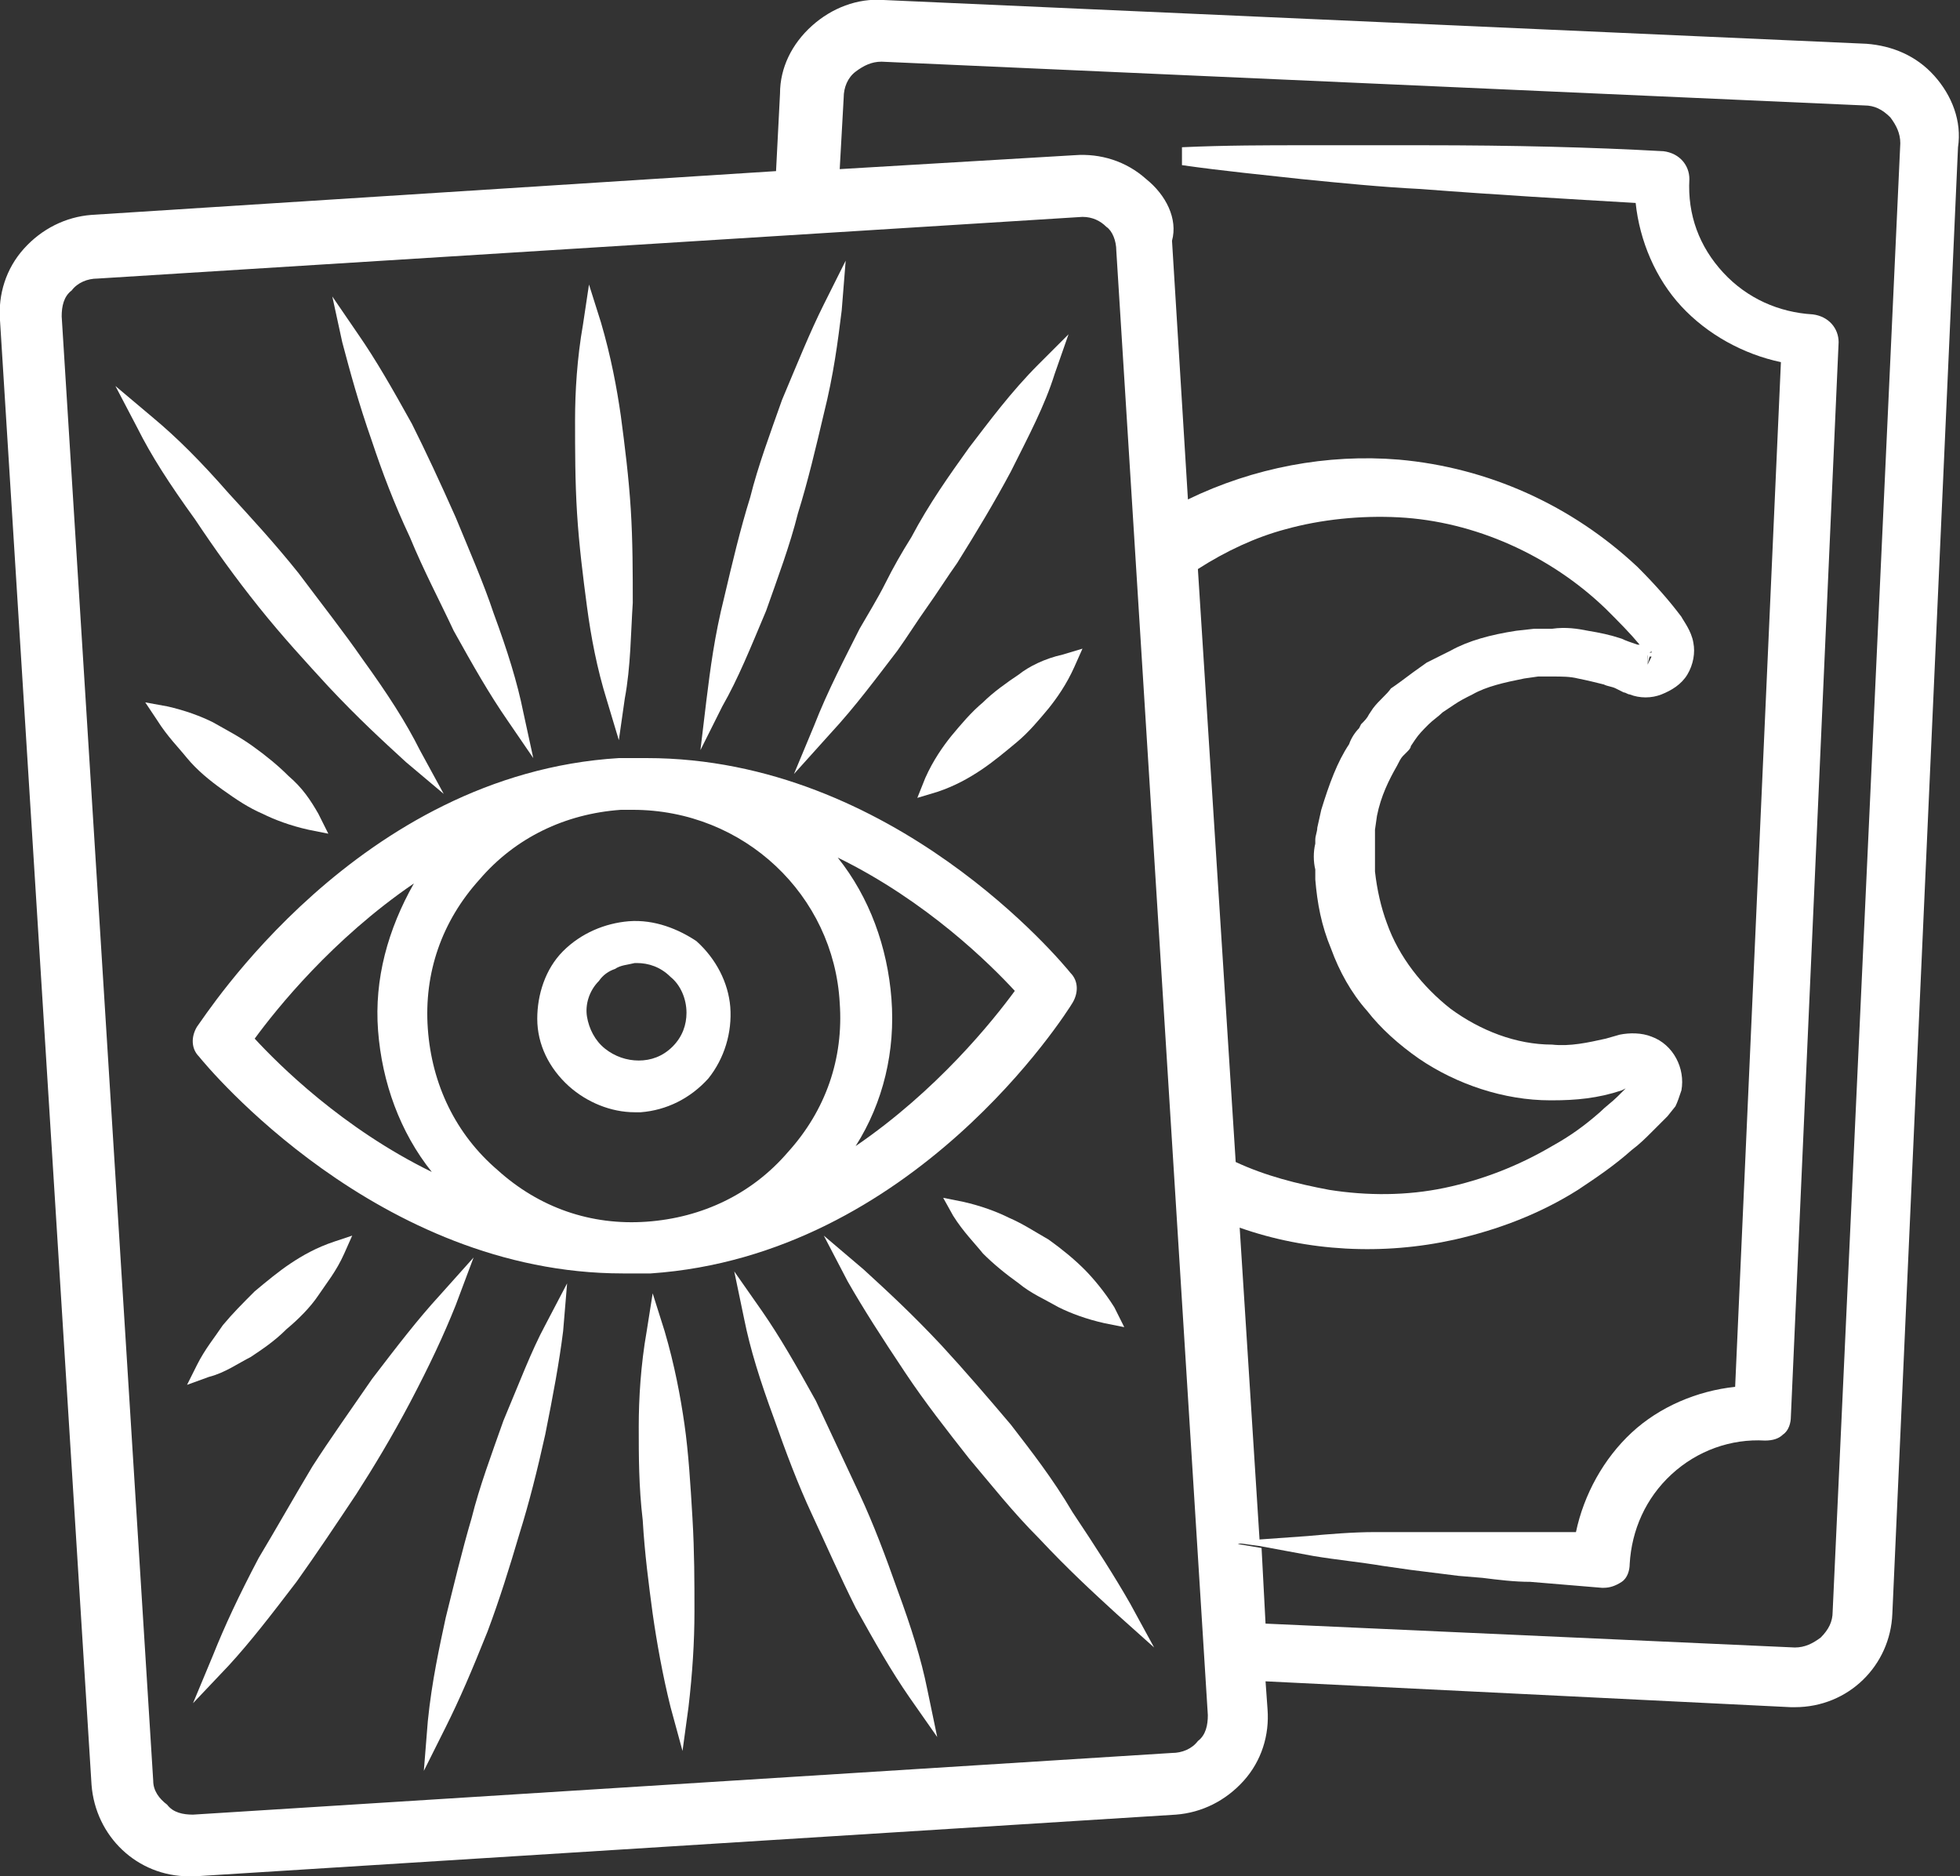
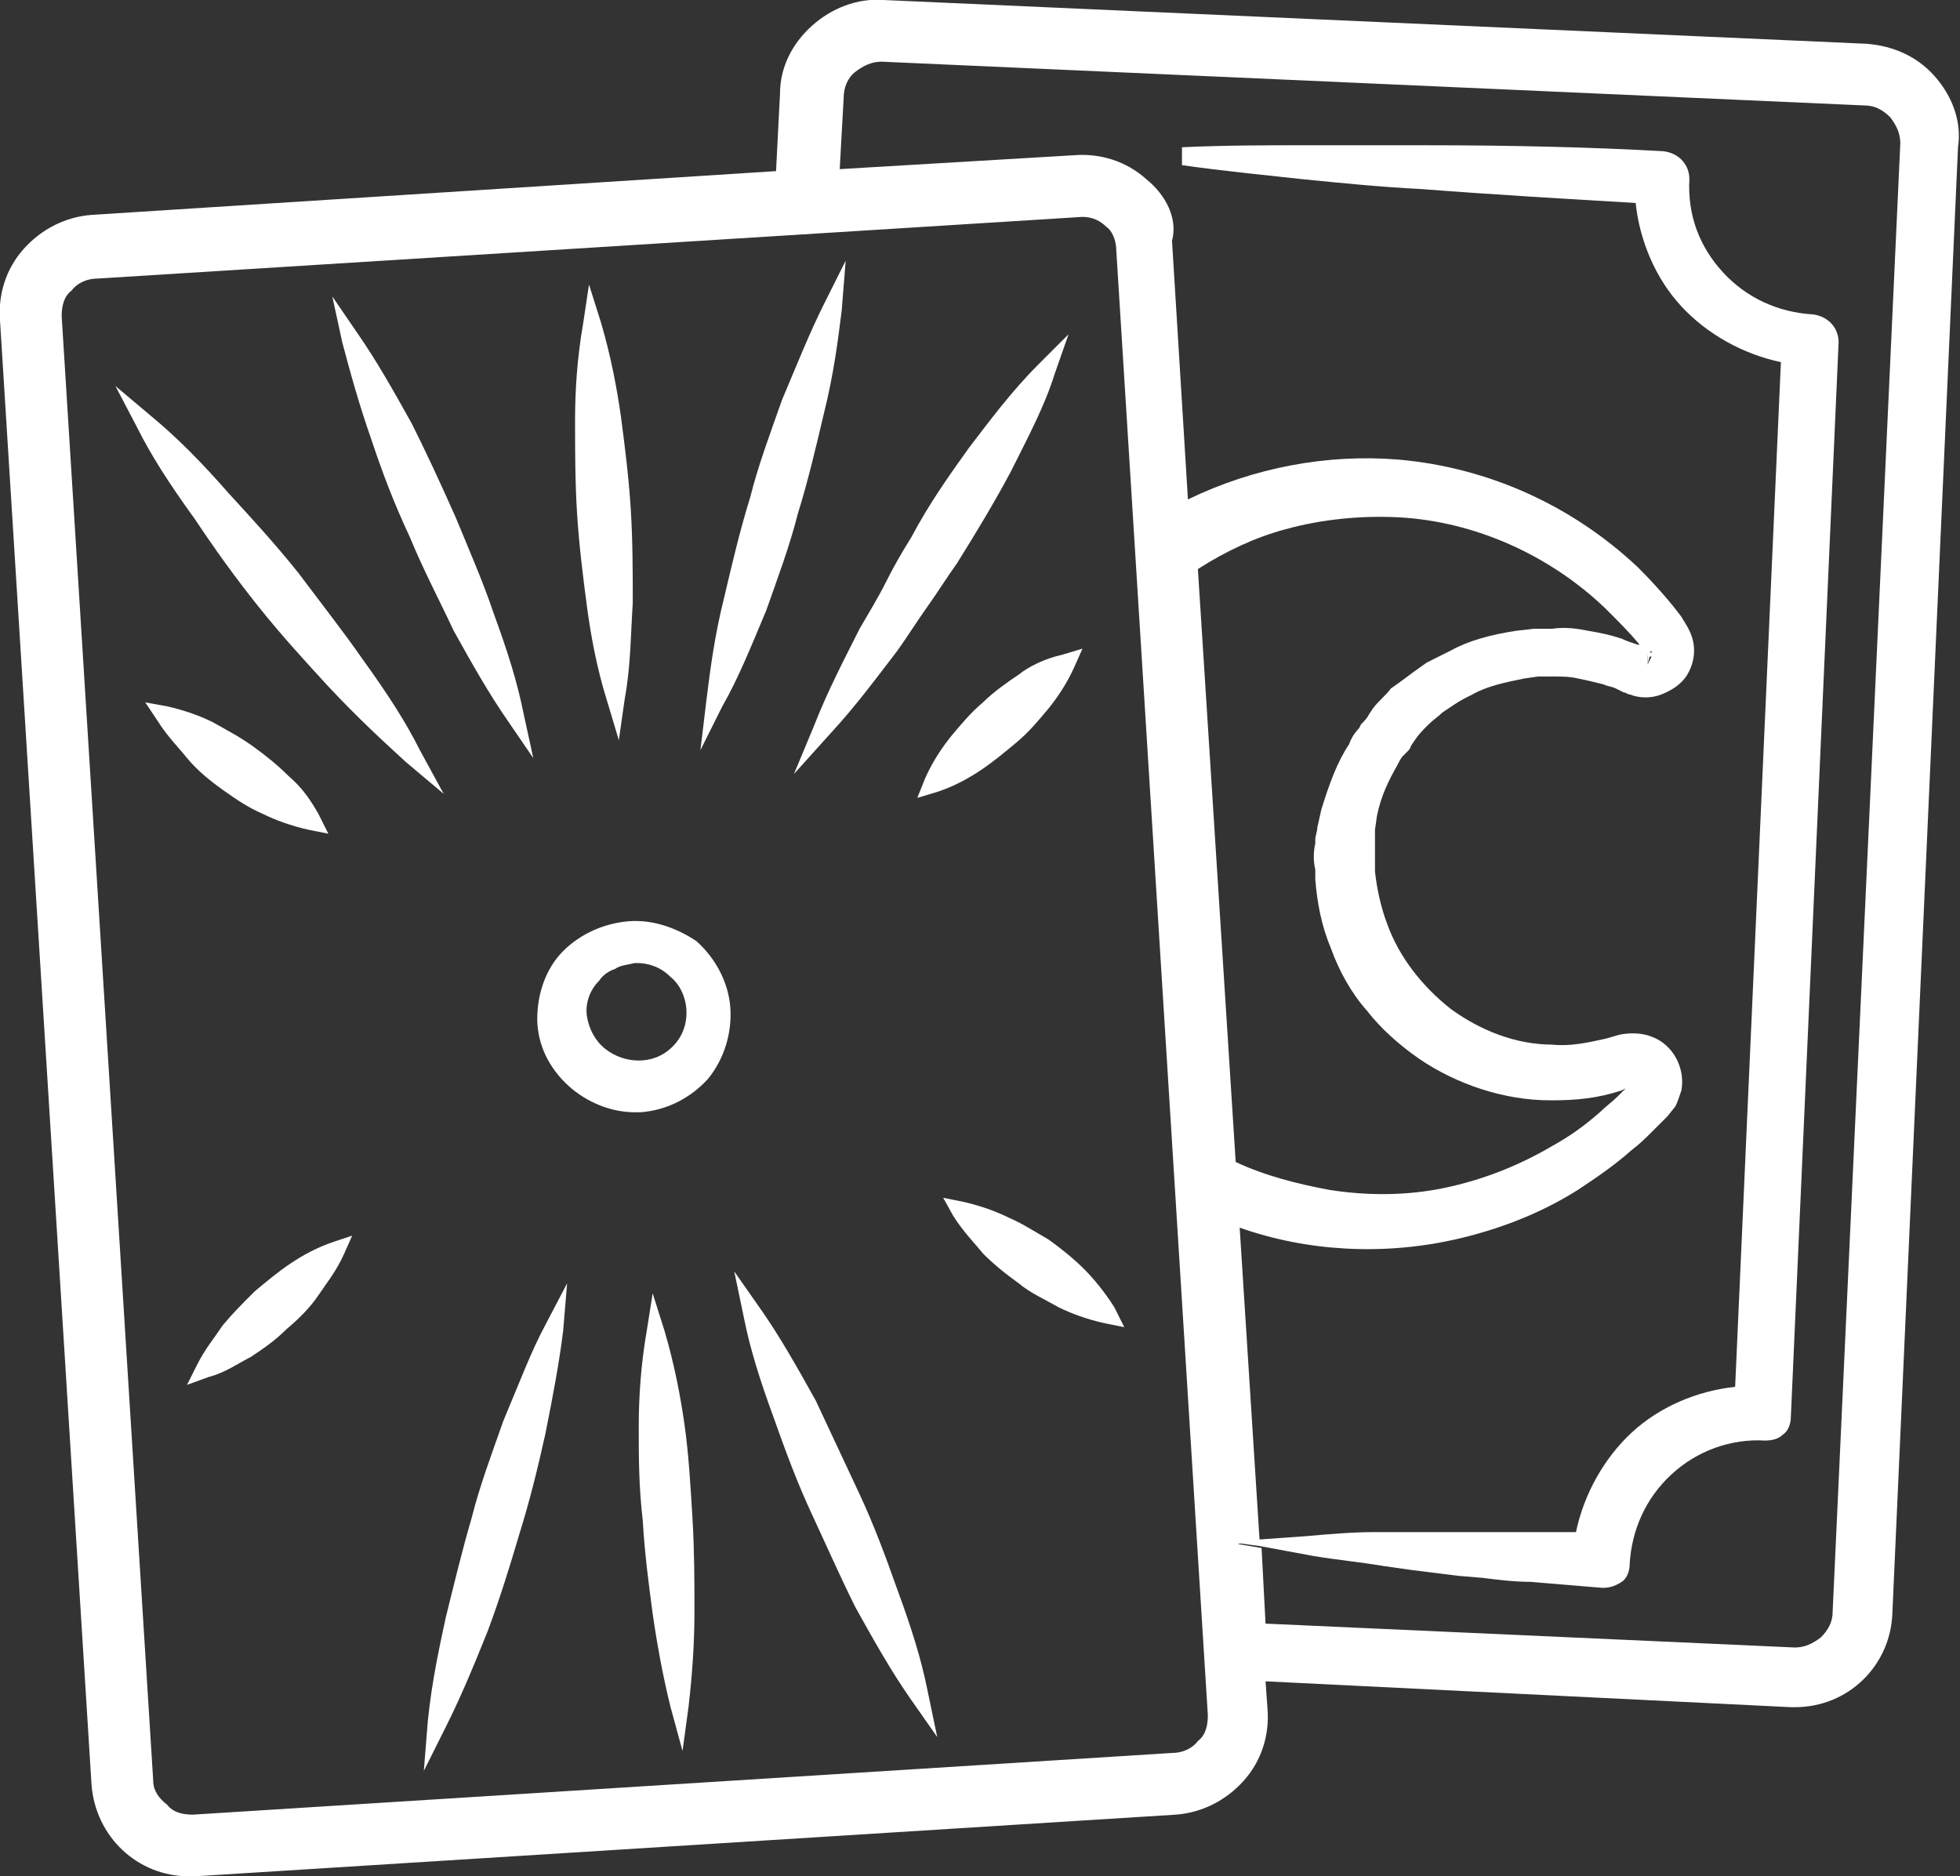
<svg xmlns="http://www.w3.org/2000/svg" version="1.1" id="Layer_1" x="0px" y="0px" width="98.5px" height="94.3px" viewBox="0 0 98.5 94.3" style="enable-background:new 0 0 98.5 94.3;" xml:space="preserve">
  <rect x="0" y="0" width="98.5" height="94.3" fill="#333333" stroke="none" />
  <style type="text/css">
	.st0{fill:#FFFFFF;}
</style>
  <g>
    <path class="st0" d="M82.9,33c0,0,0-0.1-0.1-0.1l0,0.5c0,0,0,0,0,0L82.9,33L82.9,33z" />
-     <path class="st0" d="M83.1,32.7C83.1,32.7,83.1,32.7,83.1,32.7c-0.1,0-0.1,0-0.2,0.1L83.1,32.7L83.1,32.7z" />
-     <path class="st0" d="M53.9,50.4c0.3-0.5,0.3-1.1-0.1-1.5c-0.4-0.5-8.9-10.8-21.3-10.8c-0.2,0-0.5,0-0.7,0c-0.2,0-0.5,0-0.7,0   C18,38.9,10.3,51.1,9.9,51.6c-0.3,0.5-0.3,1.1,0.1,1.5C10.4,53.6,19,64,31.3,64c0.1,0,0.2,0,0.4,0l0.2,0c0.3,0,0.5,0,0.8,0   C45.9,63.1,53.6,50.9,53.9,50.4z M44.8,50.2c-0.2-2.6-1.1-5.1-2.7-7.1c4.5,2.2,7.7,5.4,8.9,6.7c-1.1,1.5-3.9,5-8,7.8   C44.4,55.4,45,52.8,44.8,50.2z M42.2,50.4c0.2,2.8-0.7,5.4-2.6,7.5c-1.8,2.1-4.3,3.3-7.1,3.5c-2.8,0.2-5.4-0.7-7.5-2.6   c-2.1-1.8-3.3-4.3-3.5-7.1s0.7-5.4,2.6-7.5c1.8-2.1,4.3-3.3,7.1-3.5c0.2,0,0.4,0,0.6,0C37.4,40.7,41.9,45,42.2,50.4z M19,51.8   c0.2,2.6,1.1,5.1,2.7,7.1c-4.5-2.2-7.7-5.4-8.9-6.7c1.1-1.5,3.9-5,8-7.8C19.5,46.7,18.8,49.2,19,51.8z" />
    <path class="st0" d="M31.6,46.3c-1.2,0.1-2.4,0.6-3.3,1.5c-0.9,0.9-1.3,2.2-1.3,3.4c0,1.3,0.6,2.5,1.6,3.4c0.9,0.8,2.1,1.3,3.3,1.3   c0.1,0,0.2,0,0.3,0c1.3-0.1,2.5-0.7,3.4-1.7c0.8-1,1.2-2.3,1.1-3.6c-0.1-1.2-0.7-2.4-1.7-3.3C34.1,46.7,32.9,46.2,31.6,46.3z    M32.1,53.3c-0.6,0-1.2-0.2-1.7-0.6c-0.5-0.4-0.8-1-0.9-1.6c-0.1-0.6,0.1-1.3,0.6-1.8c0.2-0.3,0.5-0.5,0.8-0.6   c0.3-0.2,0.6-0.2,1-0.3c0,0,0.1,0,0.1,0c0.6,0,1.2,0.2,1.7,0.7c0.5,0.4,0.8,1.1,0.8,1.8c0,0.6-0.2,1.2-0.7,1.7   C33.3,53.1,32.7,53.3,32.1,53.3L32.1,53.3z" />
    <path class="st0" d="M29.5,30.5L29.5,30.5c0.2,1.5,0.5,3.1,1,4.7l0.6,2l0.3-2.1c0.3-1.6,0.3-3.3,0.4-4.8c0-1.5,0-3.1-0.1-4.7   c-0.1-1.6-0.3-3.2-0.5-4.7c-0.2-1.4-0.5-3-1-4.7l-0.6-1.9l-0.3,2c-0.3,1.7-0.4,3.4-0.4,4.8c0,1.5,0,3.1,0.1,4.7   C29.1,27.4,29.3,29,29.5,30.5z" />
    <path class="st0" d="M18.7,22.2c0.5,1.5,1.1,3.1,1.9,4.8v0c0.7,1.7,1.5,3.2,2.2,4.7c1,1.8,1.8,3.2,2.7,4.5l1.3,1.9l-0.5-2.3   c-0.3-1.5-0.8-3.1-1.5-5c-0.5-1.5-1.2-3.1-1.9-4.8c-0.8-1.8-1.5-3.3-2.2-4.7c-1-1.8-1.8-3.2-2.7-4.5l-1.3-1.9l0.5,2.3   C17.6,18.7,18,20.2,18.7,22.2z" />
    <path class="st0" d="M13,30.5c1.2,1.5,2.4,2.8,3.5,4c1.5,1.6,2.7,2.7,3.9,3.8l1.9,1.6l-1.2-2.2c-0.7-1.4-1.6-2.8-2.9-4.6   c-0.9-1.3-2-2.7-3.2-4.3c-1.2-1.5-2.4-2.8-3.5-4C10.1,23.2,8.9,22,7.7,21l-1.9-1.6l1.1,2.1c0.7,1.4,1.6,2.8,2.9,4.6   C10.8,27.6,11.8,29,13,30.5z" />
    <path class="st0" d="M11.2,39.7c0.7,0.5,1.3,0.9,2,1.2c0.6,0.3,1.4,0.6,2.3,0.8l1,0.2L16,40.9c-0.4-0.7-0.8-1.3-1.5-1.9   c-0.5-0.5-1.1-1-1.8-1.5c-0.7-0.5-1.3-0.8-2-1.2c-0.6-0.3-1.4-0.6-2.3-0.8l-1.1-0.2l0.6,0.9c0.5,0.8,1.1,1.4,1.5,1.9   C9.9,38.7,10.5,39.2,11.2,39.7z" />
    <path class="st0" d="M38.5,30.7c0.6-1.7,1.2-3.3,1.6-4.9c0.5-1.6,0.9-3.3,1.3-5c0.5-2,0.7-3.6,0.9-5.2l0.2-2.5l-1.1,2.2   c-0.7,1.4-1.3,2.9-2.1,4.8c-0.6,1.7-1.2,3.3-1.6,4.9c-0.5,1.6-0.9,3.3-1.3,5c-0.5,2-0.7,3.6-0.9,5.2l-0.3,2.5l1.1-2.2   C37.1,34.1,37.7,32.6,38.5,30.7z" />
    <path class="st0" d="M39.9,38.9l1.8-2c1.3-1.4,2.4-2.9,3.4-4.2l0,0c0.5-0.7,1-1.5,1.5-2.2c0.5-0.7,1-1.5,1.5-2.2   c1-1.6,1.9-3.1,2.7-4.6c0.9-1.8,1.7-3.3,2.2-4.9l0.7-2l-1.5,1.5c-1.4,1.4-2.5,2.9-3.5,4.2c-1,1.4-2,2.8-2.9,4.5   c-0.5,0.8-0.9,1.5-1.3,2.3c-0.4,0.8-0.9,1.6-1.3,2.3c-0.7,1.4-1.6,3.1-2.3,4.9L39.9,38.9z" />
    <path class="st0" d="M51.2,33.9c-0.6,0.4-1.3,0.9-1.8,1.4c-0.6,0.5-1.1,1.1-1.6,1.7c-0.4,0.5-0.9,1.2-1.3,2.1l-0.4,1l1-0.3   c0.9-0.3,1.6-0.7,2.2-1.1c0.6-0.4,1.2-0.9,1.8-1.4c0.6-0.5,1.1-1.1,1.6-1.7c0.4-0.5,0.9-1.2,1.3-2.1l0.4-0.9l-1,0.3   C52.5,33.1,51.7,33.5,51.2,33.9z" />
    <path class="st0" d="M34.4,71.6L34.4,71.6c-0.2-1.4-0.5-3-1-4.7L32.8,65l-0.3,1.9c-0.3,1.7-0.4,3.4-0.4,4.8c0,1.5,0,3,0.2,4.7   c0.1,1.7,0.3,3.2,0.5,4.7c0.2,1.4,0.5,3.1,0.9,4.7l0.6,2.2l0.3-2.2c0.2-1.7,0.3-3.3,0.3-4.8c0-1.5,0-3-0.1-4.7   C34.7,74.6,34.6,73,34.4,71.6z" />
    <path class="st0" d="M25.3,71.4c-0.6,1.7-1.2,3.3-1.6,4.9c-0.5,1.7-0.9,3.4-1.3,5c-0.3,1.4-0.7,3.2-0.9,5.2L21.3,89l1.1-2.2   c0.7-1.4,1.3-2.8,2.1-4.8c0.6-1.6,1.1-3.2,1.6-4.9c0.5-1.6,0.9-3.2,1.3-5c0.4-2,0.7-3.6,0.9-5.2l0.2-2.4l-1.1,2.1   C26.7,67.9,26.1,69.5,25.3,71.4z" />
-     <path class="st0" d="M23.8,63.2l-1.7,1.9c-1.1,1.2-2.1,2.5-3.4,4.2c-1.1,1.6-2.1,3-3,4.4c-0.9,1.5-1.8,3.1-2.7,4.6   c-1,1.9-1.7,3.4-2.3,4.9l-1,2.4l1.8-1.9c1.1-1.2,2.1-2.5,3.4-4.2c1-1.4,2-2.9,3-4.4c0.9-1.4,1.8-2.9,2.7-4.6c1-1.9,1.7-3.4,2.3-4.9   L23.8,63.2z" />
    <path class="st0" d="M12.6,68.2c0.6-0.4,1.2-0.8,1.8-1.4c0.6-0.5,1.2-1.1,1.6-1.7c0.4-0.6,0.9-1.2,1.3-2.1l0.4-0.9l-0.9,0.3   c-0.9,0.3-1.6,0.7-2.2,1.1c-0.6,0.4-1.2,0.9-1.8,1.4c-0.6,0.6-1.1,1.1-1.6,1.7c-0.4,0.6-0.9,1.2-1.3,2l-0.5,1l1.1-0.4   C11.3,69,12,68.5,12.6,68.2z" />
    <path class="st0" d="M45.1,79.9c-0.6-1.7-1.2-3.3-1.9-4.8c-0.7-1.5-1.4-3-2.2-4.7c-1-1.8-1.8-3.2-2.7-4.5l-1.4-2l0.5,2.4   c0.3,1.5,0.8,3.1,1.5,5c0.6,1.7,1.2,3.3,1.9,4.8c0.7,1.5,1.4,3.1,2.2,4.7c1,1.8,1.8,3.2,2.7,4.5l1.4,2l-0.5-2.4   C46.3,83.4,45.8,81.8,45.1,79.9z" />
-     <path class="st0" d="M50.8,71.6c-1.1-1.3-2.3-2.7-3.5-4c-1.5-1.6-2.7-2.7-3.9-3.8l-2-1.7l1.2,2.3c0.8,1.4,1.7,2.8,2.9,4.6   c1,1.5,2.1,2.9,3.2,4.3c1.1,1.3,2.2,2.7,3.5,4c1.5,1.6,2.7,2.7,3.9,3.8l1.9,1.7l-1.2-2.2c-0.8-1.4-1.7-2.8-2.9-4.6   C52.9,74.3,51.8,72.9,50.8,71.6z" />
    <path class="st0" d="M50.7,61.2L50.7,61.2c-0.6-0.3-1.4-0.6-2.3-0.8l-1-0.2l0.5,0.9c0.5,0.8,1.1,1.4,1.5,1.9c0.5,0.5,1.1,1,1.8,1.5   c0.6,0.5,1.3,0.8,2,1.2c0.6,0.3,1.4,0.6,2.3,0.8l1,0.2L56,65.7c-0.5-0.8-1.1-1.5-1.5-1.9c-0.5-0.5-1.1-1-1.8-1.5   C52,61.9,51.4,61.5,50.7,61.2z" />
    <path class="st0" d="M97.2,3.8c-0.9-1-2.1-1.5-3.4-1.6L44.4,0c-1.3-0.1-2.6,0.4-3.6,1.3c-1,0.9-1.6,2.1-1.6,3.4l-0.2,3.9L4.6,10.8   c-1.3,0.1-2.5,0.7-3.4,1.7c-0.9,1-1.3,2.3-1.2,3.6l4.6,73.6c0.2,2.6,2.3,4.6,4.9,4.6c0.1,0,0.2,0,0.3,0l49.3-3.1   c1.3-0.1,2.5-0.7,3.4-1.7c0.9-1,1.3-2.3,1.2-3.6l-0.1-1.4L90,85.8l0.2,0c2.7,0,4.8-2.1,4.9-4.7l3.3-73.7   C98.6,6.1,98.1,4.8,97.2,3.8z M82.8,33.4l0-0.5c0,0.1,0.1,0.1,0.1,0.1l0.1,0L82.8,33.4C82.8,33.4,82.8,33.4,82.8,33.4z M69,35.6   l-0.2,0.3c-0.1,0.2-0.2,0.3-0.4,0.5l-0.1,0.2c-0.2,0.2-0.4,0.5-0.5,0.8c-0.6,0.9-1,2-1.4,3.3l-0.2,0.9c0,0.2-0.1,0.4-0.1,0.6l0,0.2   c-0.1,0.4-0.1,0.9,0,1.3l0,0.5c0.1,1.2,0.3,2.3,0.8,3.5c0.4,1.1,1,2.2,1.8,3.1c0.7,0.9,1.6,1.7,2.6,2.4c1.9,1.3,4.3,2.1,6.6,2.1   c0,0,0,0,0.1,0c1.2,0,2.3-0.1,3.5-0.5l0.2-0.1l-0.4,0.4c-0.3,0.3-0.6,0.5-0.9,0.8c-0.8,0.7-1.5,1.2-2.4,1.7c-1.7,1-3.5,1.7-5.4,2.1   c-1.9,0.4-3.9,0.4-5.8,0.1c-1.6-0.3-3.2-0.7-4.7-1.4l-1.9-29.8c1.4-0.9,2.9-1.6,4.4-2c1.8-0.5,3.8-0.7,5.7-0.6   c3.8,0.2,7.6,1.9,10.4,4.6c0.7,0.7,1.2,1.2,1.7,1.8l-0.1,0c-0.3-0.1-0.6-0.2-0.8-0.3c-0.6-0.2-1.1-0.3-1.7-0.4   c-0.5-0.1-1.1-0.2-1.8-0.1l-0.3,0c-0.2,0-0.4,0-0.6,0l-0.9,0.1c-1.3,0.2-2.4,0.5-3.3,1c-0.4,0.2-0.8,0.4-1.2,0.6l-0.7,0.5   c-0.4,0.3-0.8,0.6-1.1,0.8C69.7,34.9,69.3,35.2,69,35.6z M82.9,32.8c0,0,0.1-0.1,0.1-0.1c0,0,0,0,0,0l0,0.1L82.9,32.8z M56.1,12.6   l4.6,73.6c0,0.5-0.1,1-0.5,1.3c-0.3,0.4-0.8,0.6-1.3,0.6L9.7,91.2c-0.5,0-1-0.1-1.3-0.5C8,90.4,7.7,90,7.7,89.5L3.1,15.9   c0-0.5,0.1-1,0.5-1.3c0.3-0.4,0.8-0.6,1.3-0.6l49.5-3.1c0.5,0,0.9,0.2,1.2,0.5C55.9,11.6,56.1,12.1,56.1,12.6z M63.3,77.4l-1-15.7   c3.4,1.2,7.2,1.4,10.8,0.6c2.2-0.5,4.3-1.3,6.2-2.5c0.9-0.6,1.8-1.2,2.7-2c0.4-0.3,0.7-0.6,1-0.9l0.8-0.8l0.4-0.5   c0.1-0.2,0.2-0.5,0.3-0.8c0.2-1.1-0.4-2.3-1.5-2.7c-0.5-0.2-1.1-0.2-1.6-0.1l-0.7,0.2c-0.9,0.2-1.8,0.4-2.7,0.3   c-1.8,0-3.6-0.7-5.1-1.8c-1.4-1.1-2.6-2.6-3.2-4.3c-0.3-0.8-0.5-1.7-0.6-2.6c0-0.2,0-0.3,0-0.5c0-0.3,0-0.6,0-0.9l0-0.3   c0-0.1,0-0.3,0-0.4l0.1-0.7c0.2-1,0.6-1.8,1-2.5c0.1-0.2,0.2-0.4,0.3-0.5l0.2-0.2c0.1-0.1,0.2-0.2,0.2-0.3l0.2-0.3   c0.2-0.3,0.4-0.5,0.7-0.8c0.2-0.2,0.5-0.4,0.7-0.6l0.6-0.4c0.3-0.2,0.5-0.3,0.9-0.5c0.7-0.4,1.6-0.6,2.6-0.8l0.7-0.1   c0.1,0,0.3,0,0.4,0l0.3,0c0.5,0,0.9,0,1.3,0.1c0.5,0.1,0.9,0.2,1.3,0.3c0.2,0.1,0.4,0.1,0.6,0.2l0.4,0.2c0.1,0,0.2,0.1,0.3,0.1   c0.5,0.2,1.1,0.2,1.6,0c0.5-0.2,1-0.5,1.3-1c0.3-0.5,0.4-1.1,0.3-1.6c-0.1-0.6-0.5-1.1-0.6-1.3c-0.6-0.8-1.3-1.6-2.2-2.5   c-3.3-3.1-7.5-5-12-5.4c-3.6-0.3-7.3,0.4-10.6,2l-0.8-13C59.2,11,58.6,9.8,57.6,9c-1-0.9-2.3-1.3-3.6-1.2L42.2,8.5l0.2-3.6   c0-0.5,0.2-1,0.6-1.3c0.4-0.3,0.8-0.5,1.3-0.5l49.4,2.2c0.5,0,0.9,0.2,1.3,0.6c0.3,0.4,0.5,0.8,0.5,1.3L92.1,81   c0,0.5-0.2,0.9-0.6,1.3c-0.4,0.3-0.8,0.5-1.3,0.5l-26.6-1.2l-0.2-3.8l-1.2-0.2L63.3,77.4z" />
    <path class="st0" d="M63.3,77.7l2.7,0.5c1.2,0.2,2.3,0.3,3.5,0.5l1.4,0.2c0.8,0.1,1.6,0.2,2.4,0.3l1.2,0.1c0.8,0.1,1.6,0.2,2.4,0.2   c1.2,0.1,2.4,0.2,3.6,0.3c0,0,0,0,0.1,0c0.3,0,0.6-0.1,0.9-0.3c0.3-0.2,0.4-0.6,0.4-0.9c0.1-1.7,0.8-3.3,2.1-4.5   c1.3-1.2,3-1.8,4.7-1.7c0.4,0,0.7-0.1,0.9-0.3c0.3-0.2,0.4-0.6,0.4-0.9l2.4-54c0-0.7-0.5-1.3-1.3-1.4c-1.7-0.1-3.3-0.8-4.5-2.1   c-1.2-1.3-1.8-2.9-1.7-4.7c0-0.7-0.5-1.3-1.3-1.4c-3.6-0.2-7.5-0.3-12.1-0.3c-2,0-4,0-6,0c-1.8,0-3.9,0-6.1,0.1l0,0.9   c2.1,0.3,4.2,0.5,6,0.7c2,0.2,4,0.4,6,0.5c3.9,0.3,7.4,0.5,10.8,0.7c0.2,1.9,1,3.8,2.3,5.2c1.3,1.4,3.1,2.4,5,2.8l-2.3,51.5   c-1.9,0.2-3.8,1-5.2,2.3c-1.4,1.3-2.4,3.1-2.8,5c-0.8,0-1.6,0-2.4,0c-0.8,0-1.6,0-2.5,0l-1.2,0c-0.8,0-1.6,0-2.4,0l-1.6,0   c-1.1,0-2.3,0.1-3.4,0.2l-2.8,0.2l-1.1,0.1L63.3,77.7z" />
  </g>
</svg>